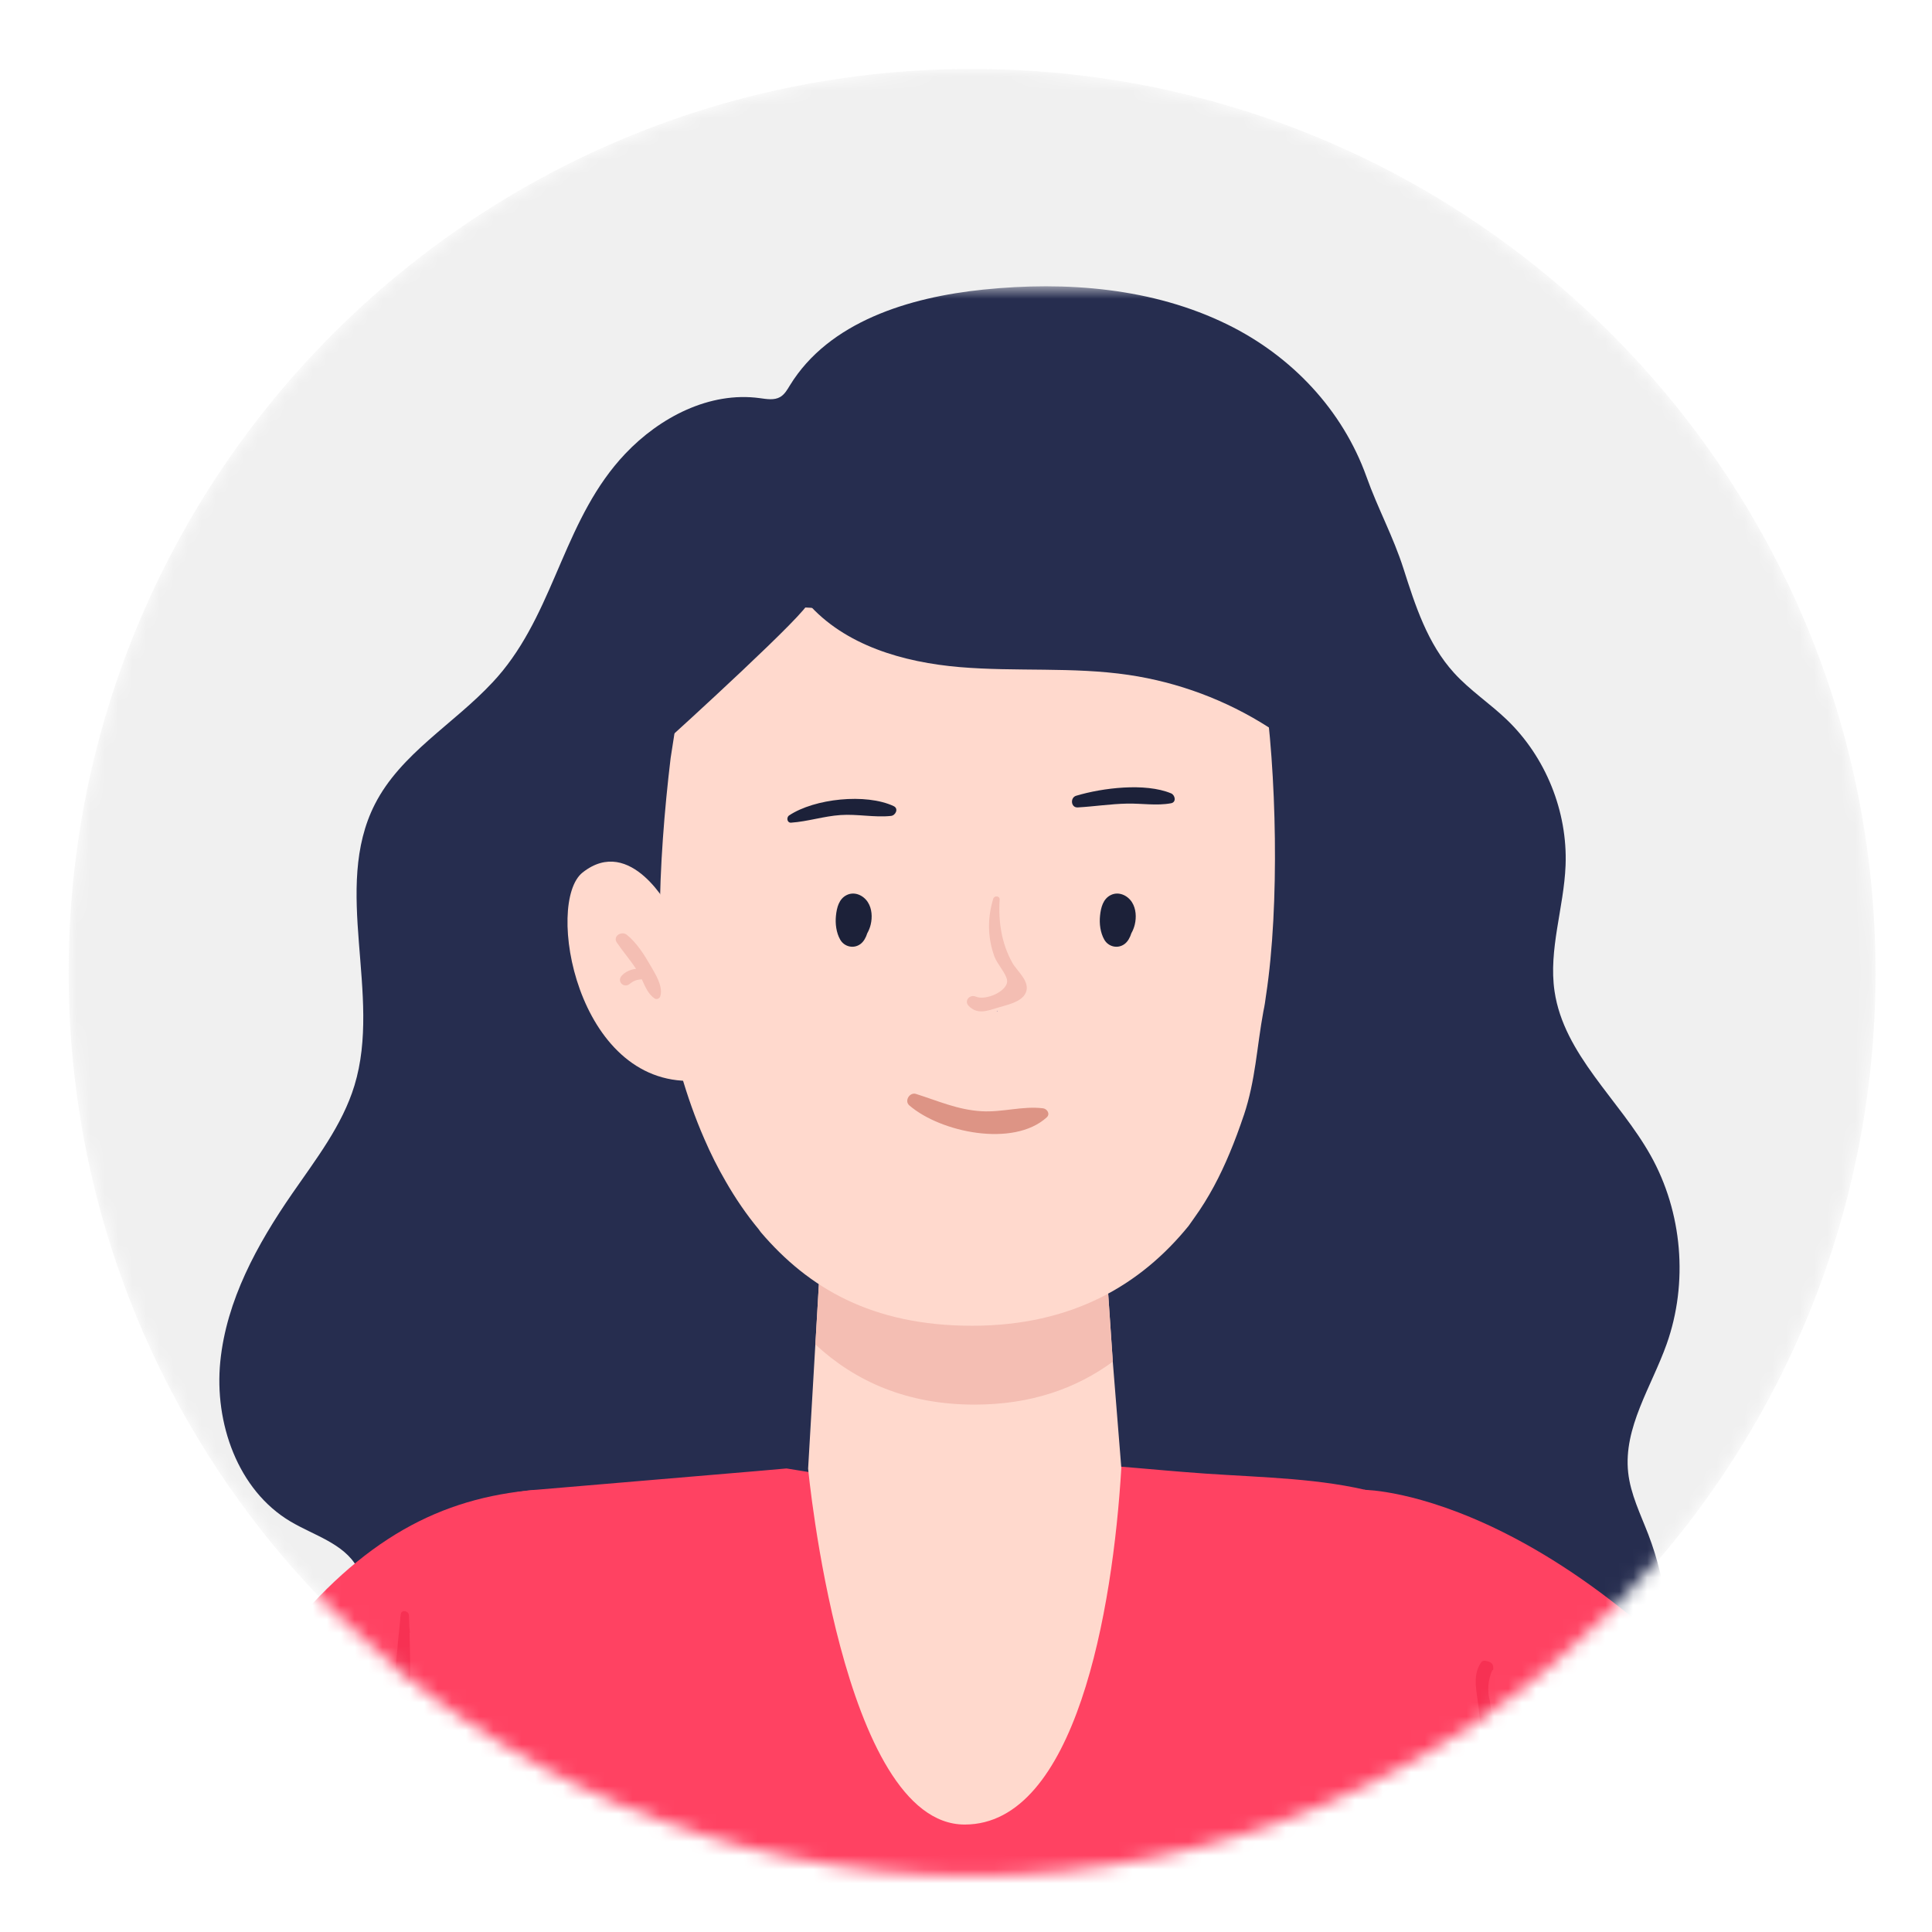
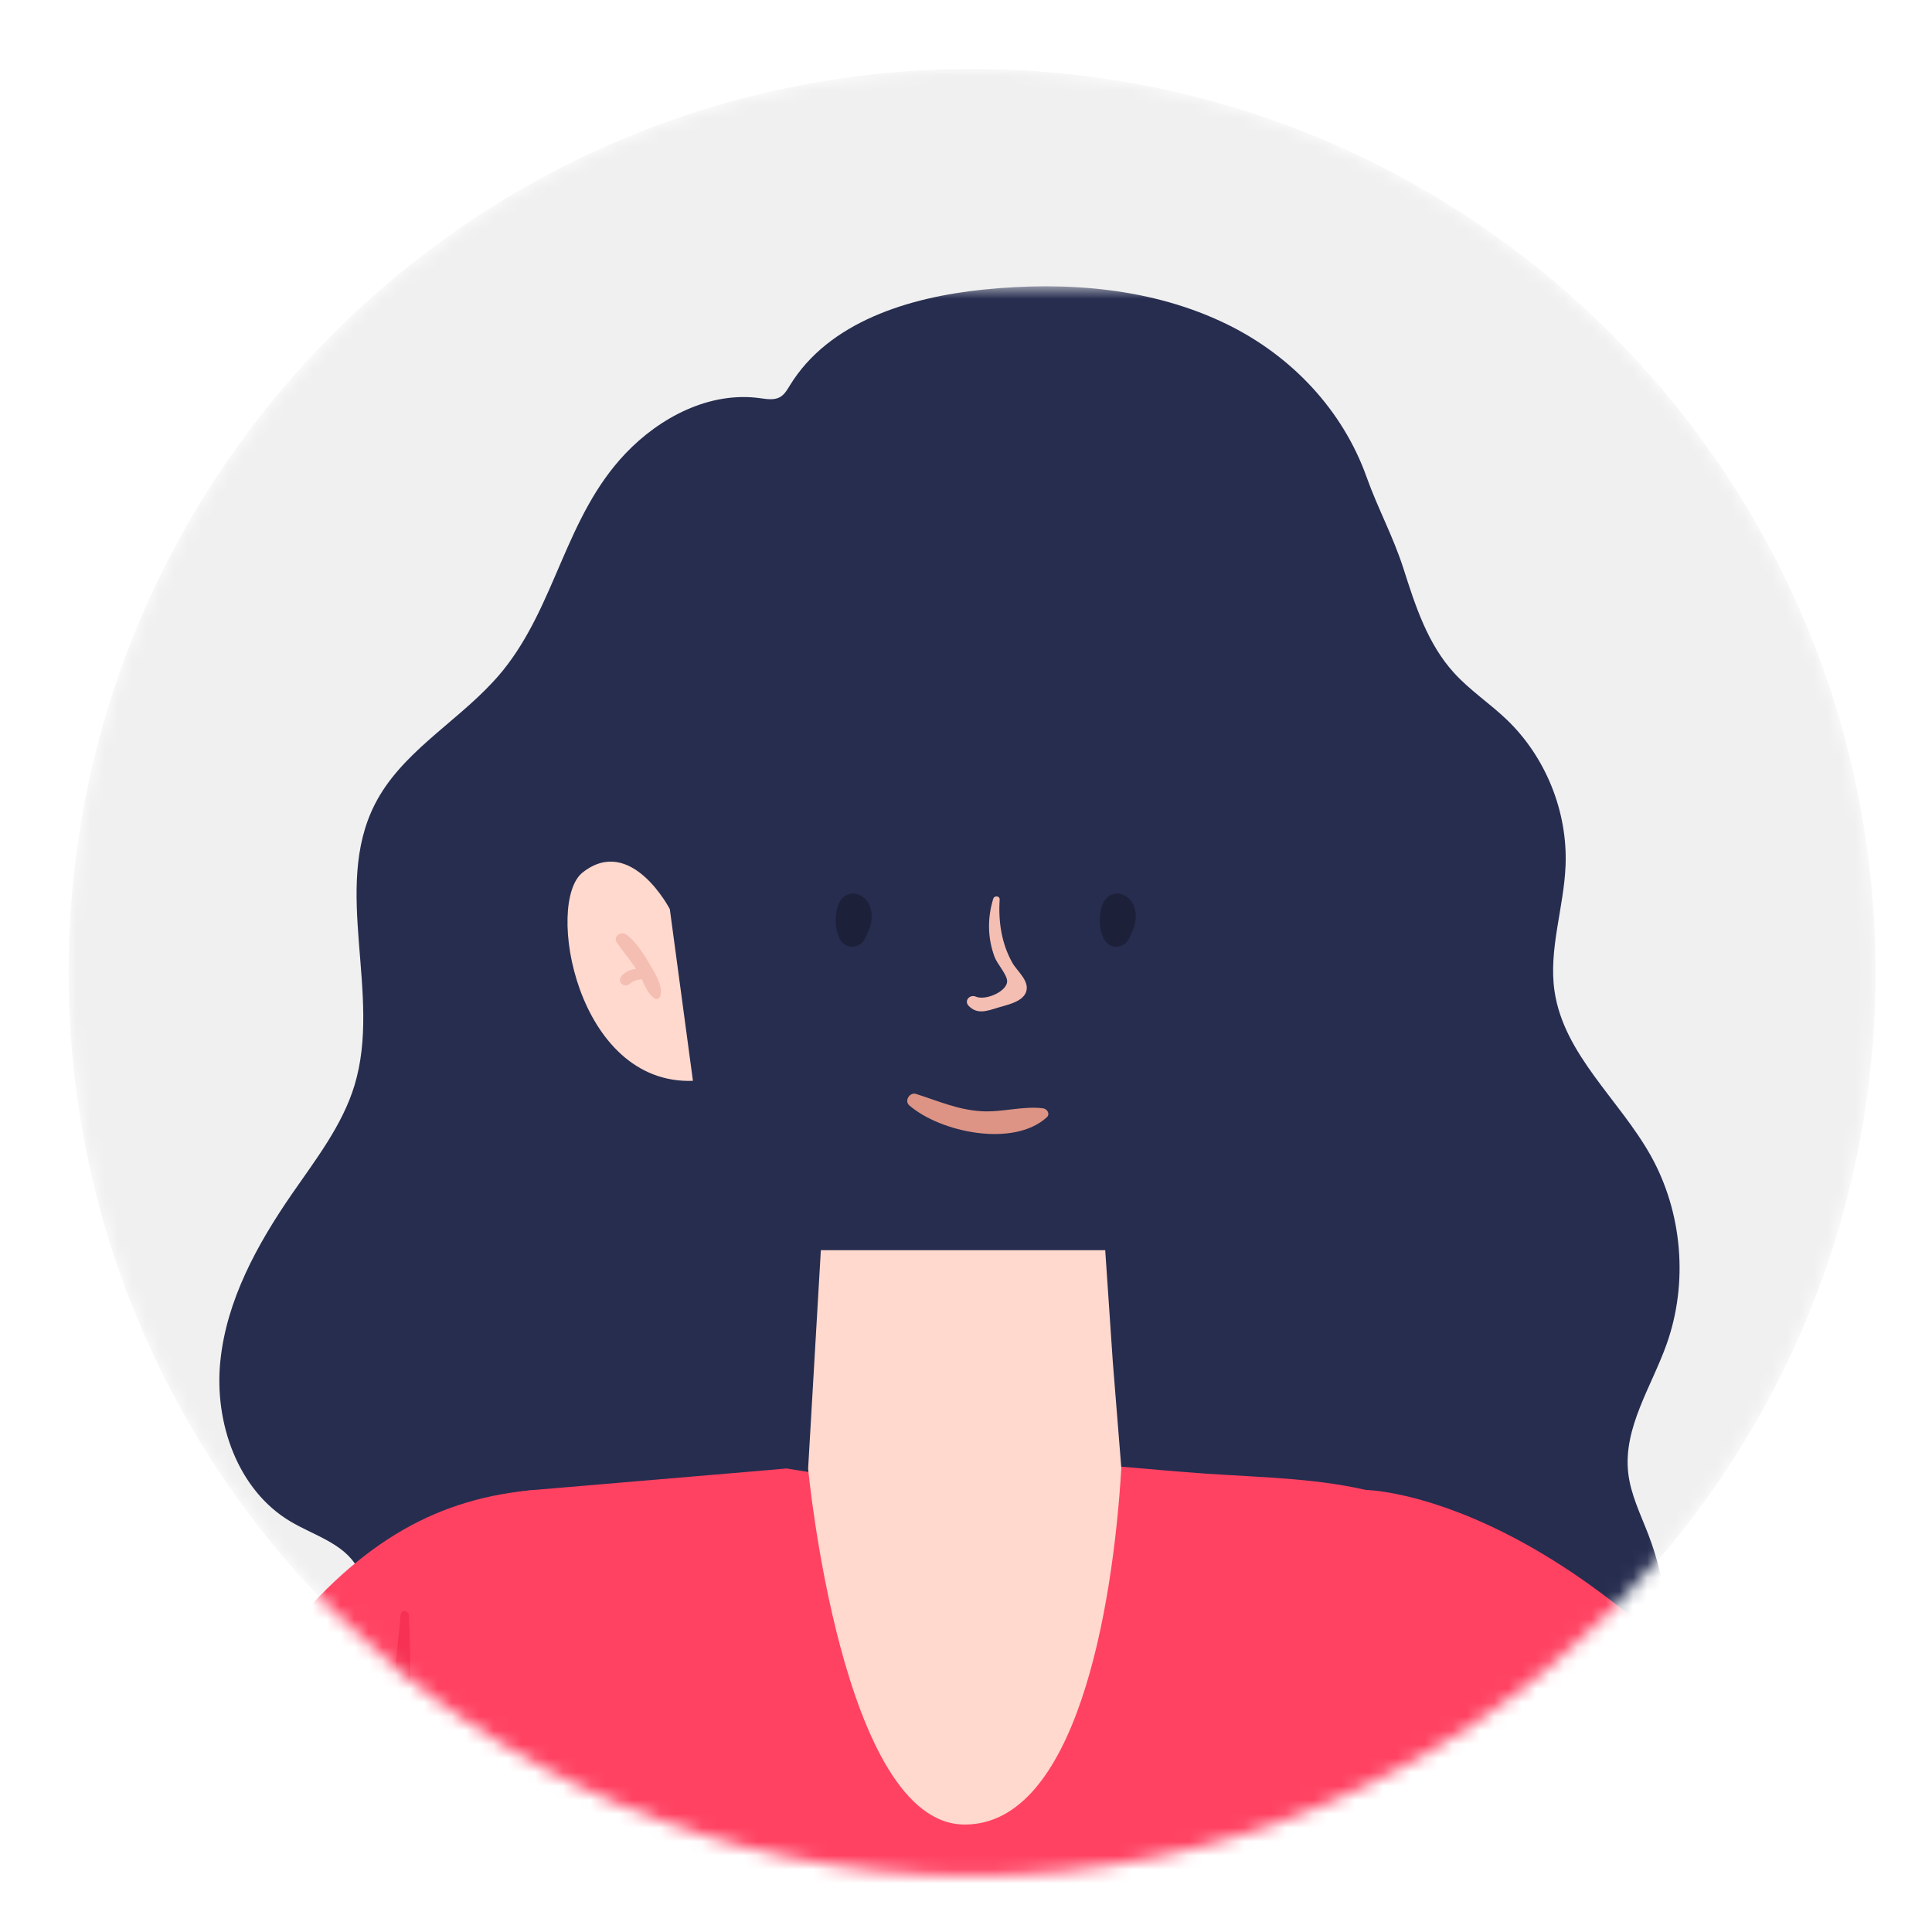
<svg xmlns="http://www.w3.org/2000/svg" width="139" height="139" viewBox="0 0 139 139" fill="none">
  <g filter="url(#filter0_d_2359_21561)">
    <mask id="mask0_2359_21561" style="mask-type:luminance" maskUnits="userSpaceOnUse" x="4" y="0" width="131" height="131">
      <path d="M134.93 65.963C134.93 30.064 105.828 0.963 69.93 0.963C34.031 0.963 4.93 30.064 4.93 65.963C4.93 101.861 34.031 130.963 69.93 130.963C105.828 130.963 134.93 101.861 134.93 65.963Z" fill="white" />
    </mask>
    <g mask="url(#mask0_2359_21561)">
      <path d="M134.938 65.963C134.938 30.064 105.836 0.963 69.938 0.963C34.039 0.963 4.938 30.064 4.938 65.963C4.938 101.861 34.039 130.963 69.938 130.963C105.836 130.963 134.938 101.861 134.938 65.963Z" fill="#F0F0F0" />
      <mask id="mask1_2359_21561" style="mask-type:luminance" maskUnits="userSpaceOnUse" x="-10" y="16" width="170" height="209">
        <path d="M159.078 16.598H-9.922V224.9H159.078V16.598Z" fill="white" />
      </mask>
      <g mask="url(#mask1_2359_21561)">
        <path d="M35.436 45.095C32.653 48.09 28.831 50.215 26.975 53.854C23.865 59.945 27.497 67.557 25.501 74.1C24.623 76.98 22.721 79.411 21.013 81.889C18.501 85.529 16.289 89.555 15.849 93.959C15.41 98.362 17.099 103.209 20.898 105.465C22.587 106.469 24.718 107.037 25.688 108.748C26.282 109.798 26.297 111.065 26.484 112.256C27.1 116.202 30.025 119.563 33.637 121.124C35.36 121.869 37.337 121.703 38.979 122.481C40.621 123.26 41.91 124.746 43.673 125.489C50.512 128.368 58.472 126.515 65.621 128.504C71.359 130.1 76.168 134.053 81.769 136.077C85.451 137.406 89.04 137.535 92.896 137.435C95.616 137.365 98.117 137.929 100.869 137.447C106.709 136.423 112.166 133.138 115.676 128.332C120.21 122.124 121.344 113.575 118.589 106.395C118.027 104.933 117.31 103.5 117.141 101.942C116.789 98.712 118.816 95.771 119.906 92.711C121.475 88.299 121.046 83.218 118.759 79.134C116.509 75.116 112.519 71.882 111.844 67.323C111.399 64.315 112.518 61.303 112.637 58.264C112.788 54.38 111.206 50.459 108.402 47.773C107.182 46.605 105.751 45.664 104.614 44.414C102.7 42.311 101.823 39.563 100.974 36.907C100.237 34.6 99.124 32.575 98.319 30.316C96.592 25.48 92.913 21.61 88.328 19.355C82.939 16.705 76.709 16.222 70.742 16.836C65.405 17.385 59.635 19.146 56.829 23.728C56.639 24.041 56.449 24.376 56.134 24.561C55.699 24.815 55.154 24.711 54.655 24.644C51.065 24.155 47.477 26.013 44.983 28.647C40.659 33.213 40.005 39.52 36.17 44.255C35.936 44.544 35.69 44.825 35.436 45.097V45.095Z" fill="#262D4F" />
        <path d="M111.216 152.848C110.335 172.373 115.059 193.583 115.778 213.141C115.538 213.282 115.299 213.414 115.051 213.538C112.442 214.936 109.758 216.211 107.007 217.352C95.445 222.218 82.743 224.898 69.406 224.898C68.786 224.898 68.158 224.891 67.531 224.882L66.293 224.858C65.888 224.834 65.484 224.825 65.079 224.808C63.914 224.75 62.75 224.684 61.602 224.593C61.107 224.552 60.61 224.51 60.098 224.461C59.611 224.41 59.115 224.369 58.62 224.311C58.216 224.261 57.803 224.22 57.389 224.162C56.935 224.104 56.489 224.046 56.043 223.989C52.078 223.45 48.181 222.665 44.398 221.647C43.927 221.531 43.456 221.398 42.994 221.266C42.581 221.151 42.159 221.026 41.747 220.911C40.549 220.554 39.361 220.174 38.196 219.777C37.725 219.628 37.254 219.463 36.793 219.298C35.835 218.959 34.893 218.602 33.952 218.238C33.564 218.089 33.175 217.932 32.787 217.767C32.448 217.625 32.11 217.485 31.788 217.352C31.259 217.138 30.747 216.914 30.218 216.682C29.549 216.393 28.889 216.078 28.219 215.772C28.195 215.764 28.162 215.748 28.136 215.73C27.5 215.432 26.872 215.135 26.245 214.812C25.758 214.581 25.271 214.333 24.784 214.065C24.66 198.836 29.372 178.493 29.326 163.197C29.275 146.458 24.57 134.771 27.087 118.253C28.257 110.575 30.099 103.902 38.501 103.19C38.501 103.19 54.415 101.84 54.423 101.84C54.423 101.84 56.579 101.65 56.587 101.65L68.603 103.587L70.9 103.951L80.414 101.502L81.71 101.609L83.816 101.791L85.105 101.898C93.71 102.629 101.721 101.829 108.128 108.883C112.135 113.295 114.325 119.118 115.299 125.001C116.449 131.937 116.672 139.788 116.264 146.774C116.113 149.36 111.331 150.26 111.214 152.847L111.216 152.848Z" fill="#FF4262" />
        <path d="M-8.751 190.741C-8.751 190.741 -14.792 188.283 0.57 151.533C15.932 114.783 24.937 104.339 38.503 103.19L34.003 165.029L-8.751 190.741Z" fill="#FF4262" />
        <path d="M98.182 103.19C98.182 103.19 113.666 103.239 131.136 127.268C148.606 151.297 161.14 178.881 158.789 190.74L131.746 182.41L106.437 158.785C106.437 158.785 97.457 101.858 98.182 103.19Z" fill="#FF4262" />
        <path d="M29.465 113.486C29.485 113.48 29.5 113.465 29.488 113.442C29.476 113.315 29.463 113.189 29.45 113.061C29.439 112.777 29.436 112.49 29.42 112.207C29.403 111.892 28.893 111.778 28.836 112.128C28.807 112.305 28.79 112.458 28.788 112.593C28.048 119.432 28.035 126.384 27.417 133.243C26.788 140.23 25.629 147.177 25.095 154.167C25.067 154.536 25.66 154.615 25.74 154.255C27.233 147.535 27.766 140.521 28.365 133.672C28.945 127.043 29.699 120.168 29.465 113.486Z" fill="#F73153" />
-         <path d="M109.323 136.378C108.935 133.035 108.548 129.691 108.161 126.348C107.958 124.604 107.754 122.859 107.542 121.115C107.468 120.514 107.4 119.911 107.321 119.312C107.28 119.002 107.237 118.692 107.193 118.385C106.987 117.627 107.047 116.88 107.374 116.141C107.378 116.178 107.426 116.178 107.43 116.141C107.473 115.702 107.302 115.565 106.866 115.488C106.736 115.465 106.632 115.505 106.557 115.613C105.878 116.584 106.281 117.806 106.39 118.936C106.573 120.828 106.786 122.718 106.999 124.605C107.41 128.24 107.824 131.874 108.234 135.509C109.041 142.635 109.52 149.909 110.922 156.947C110.98 157.238 111.446 157.171 111.437 156.876C111.221 150.036 110.106 143.174 109.321 136.38L109.323 136.378Z" fill="#F73153" />
        <path d="M80.675 101.616C80.061 111.913 77.373 127.269 69.408 127.269C60.558 127.269 58.141 101.66 58.141 101.66L58.661 92.729L59.057 85.945H79.516L80.061 93.966L80.675 101.617V101.616Z" fill="#FFD9CD" />
-         <path d="M80.064 93.966C77.447 95.887 74.189 97.057 70.116 97.057C65.234 97.057 61.509 95.371 58.664 92.728L59.06 85.944H79.519L80.064 93.966Z" fill="#F4BEB3" />
-         <path d="M91.091 67.573C91.038 67.995 90.978 68.389 90.897 68.757C90.416 71.366 90.336 73.695 89.495 76.223C89.488 76.237 89.488 76.243 89.481 76.257C89.174 77.167 88.841 78.077 88.467 78.966C87.786 80.599 86.964 82.177 85.936 83.603L85.516 84.198C82.098 88.406 77.17 91.383 69.938 91.383C62.707 91.383 58.139 88.634 54.754 84.673C54.694 84.587 54.64 84.532 54.587 84.446C53.698 83.375 52.911 82.217 52.217 81.007C51.636 80.01 51.121 78.98 50.668 77.929C49.338 74.884 48.484 71.687 47.943 68.757C47.609 66.844 47.469 64.603 47.469 62.214C47.469 58.42 47.802 54.266 48.25 50.533C48.924 46.412 49.091 43.461 50.688 41.582C52.344 39.615 56.157 39.562 58.734 39.755C60.716 39.896 62.6 40.766 64.529 41.241C68.455 42.225 72.542 41.582 76.408 40.432C78.625 39.783 80.868 38.974 83.193 39.027C86.191 39.08 89.777 40.291 90.898 45.228C90.898 45.255 90.898 45.315 90.925 45.315C91.846 51.436 92.073 61.117 91.092 67.573H91.091Z" fill="#FFD9CD" />
        <path d="M71.737 68.728C71.762 68.728 71.762 68.766 71.737 68.766C71.713 68.766 71.713 68.728 71.737 68.728Z" fill="#594E8A" />
        <path d="M72.834 65.265C72.053 63.881 71.819 62.284 71.922 60.72C71.939 60.448 71.537 60.412 71.461 60.657C71.035 62.045 71.047 63.464 71.55 64.832C71.742 65.352 72.391 66.042 72.455 66.527C72.555 67.294 70.924 68.018 70.202 67.703C69.783 67.519 69.337 67.996 69.691 68.366C70.3 69.004 71.007 68.741 71.779 68.501C72.402 68.306 73.506 68.112 73.802 67.418C74.143 66.616 73.182 65.886 72.831 65.264L72.834 65.265Z" fill="#F4BEB3" />
        <path d="M60.143 61.888C60.203 61.304 60.356 60.665 60.929 60.39C61.489 60.122 62.122 60.414 62.44 60.913C62.738 61.379 62.769 61.997 62.642 62.523C62.594 62.722 62.512 62.942 62.397 63.143C62.297 63.459 62.145 63.735 61.921 63.908C61.44 64.281 60.75 64.132 60.449 63.602C60.163 63.102 60.085 62.451 60.143 61.887V61.888Z" fill="#1C2139" />
        <path d="M79.143 61.888C79.203 61.304 79.356 60.665 79.929 60.39C80.49 60.122 81.122 60.414 81.441 60.913C81.738 61.379 81.769 61.997 81.642 62.523C81.594 62.722 81.512 62.942 81.397 63.143C81.297 63.459 81.145 63.735 80.921 63.908C80.44 64.281 79.75 64.132 79.449 63.602C79.163 63.102 79.085 62.451 79.143 61.887V61.888Z" fill="#1C2139" />
        <path d="M75.036 75.737C73.548 75.558 72.104 76.041 70.601 75.948C68.896 75.844 67.5 75.209 65.901 74.704C65.445 74.56 65.047 75.205 65.422 75.529C67.677 77.477 72.911 78.566 75.307 76.391C75.579 76.144 75.337 75.773 75.036 75.736V75.737Z" fill="#DD9485" />
-         <path d="M64.298 53.998C62.298 53.059 58.605 53.452 56.777 54.665C56.562 54.807 56.622 55.209 56.917 55.188C58.119 55.105 59.265 54.721 60.473 54.639C61.686 54.555 62.915 54.829 64.106 54.702C64.435 54.667 64.673 54.175 64.297 53.999L64.298 53.998Z" fill="#1C2139" />
-         <path d="M84.251 53.077C82.391 52.306 79.321 52.682 77.424 53.252C76.98 53.387 77.042 54.118 77.537 54.091C78.726 54.024 79.898 53.84 81.093 53.816C82.146 53.795 83.216 53.984 84.252 53.791C84.654 53.716 84.549 53.199 84.252 53.077H84.251Z" fill="#1C2139" />
        <path d="M58.105 39.383C60.779 42.441 65.003 43.651 69.045 43.995C73.088 44.338 77.181 43.966 81.195 44.557C84.763 45.082 88.217 46.371 91.256 48.315C91.846 48.692 92.442 49.102 93.128 49.234C94.557 49.509 95.995 48.434 96.522 47.076C97.05 45.719 96.841 44.179 96.391 42.792C95.074 38.737 91.803 35.515 88.015 33.573C84.225 31.632 79.942 30.857 75.696 30.552C68.049 30.003 60.137 30.967 53.334 34.509C46.531 38.049 40.967 44.398 39.48 51.935C38.194 58.467 46.378 50.67 47.701 49.507C48.64 48.681 58.427 39.752 58.106 39.385L58.105 39.383Z" fill="#262D4F" />
        <path d="M48.191 61.407C48.191 61.407 45.398 56.022 41.916 58.773C39.204 60.915 41.458 74.067 49.854 73.762L48.191 61.407Z" fill="#FFD9CD" />
        <path d="M45.101 63.256C45.793 63.817 46.341 64.667 46.781 65.436C47.133 66.053 47.722 66.938 47.508 67.671C47.46 67.836 47.254 67.936 47.101 67.838C46.647 67.546 46.415 66.978 46.176 66.457C46.049 66.467 45.925 66.478 45.796 66.516C45.598 66.575 45.459 66.668 45.298 66.794C44.886 67.118 44.37 66.625 44.718 66.213C44.951 65.937 45.358 65.743 45.76 65.705C45.331 65.049 44.819 64.462 44.38 63.815C44.064 63.35 44.726 62.952 45.101 63.258V63.256Z" fill="#F4BEB3" />
      </g>
    </g>
  </g>
  <defs>
    <filter id="filter0_d_2359_21561" x="0.93" y="0.963" width="138" height="138" filterUnits="userSpaceOnUse" color-interpolation-filters="sRGB">
      <feFlood flood-opacity="0" result="BackgroundImageFix" />
      <feColorMatrix in="SourceAlpha" type="matrix" values="0 0 0 0 0 0 0 0 0 0 0 0 0 0 0 0 0 0 127 0" result="hardAlpha" />
      <feOffset dy="4" />
      <feGaussianBlur stdDeviation="2" />
      <feComposite in2="hardAlpha" operator="out" />
      <feColorMatrix type="matrix" values="0 0 0 0 0 0 0 0 0 0 0 0 0 0 0 0 0 0 0.25 0" />
      <feBlend mode="normal" in2="BackgroundImageFix" result="effect1_dropShadow_2359_21561" />
      <feBlend mode="normal" in="SourceGraphic" in2="effect1_dropShadow_2359_21561" result="shape" />
    </filter>
  </defs>
</svg>